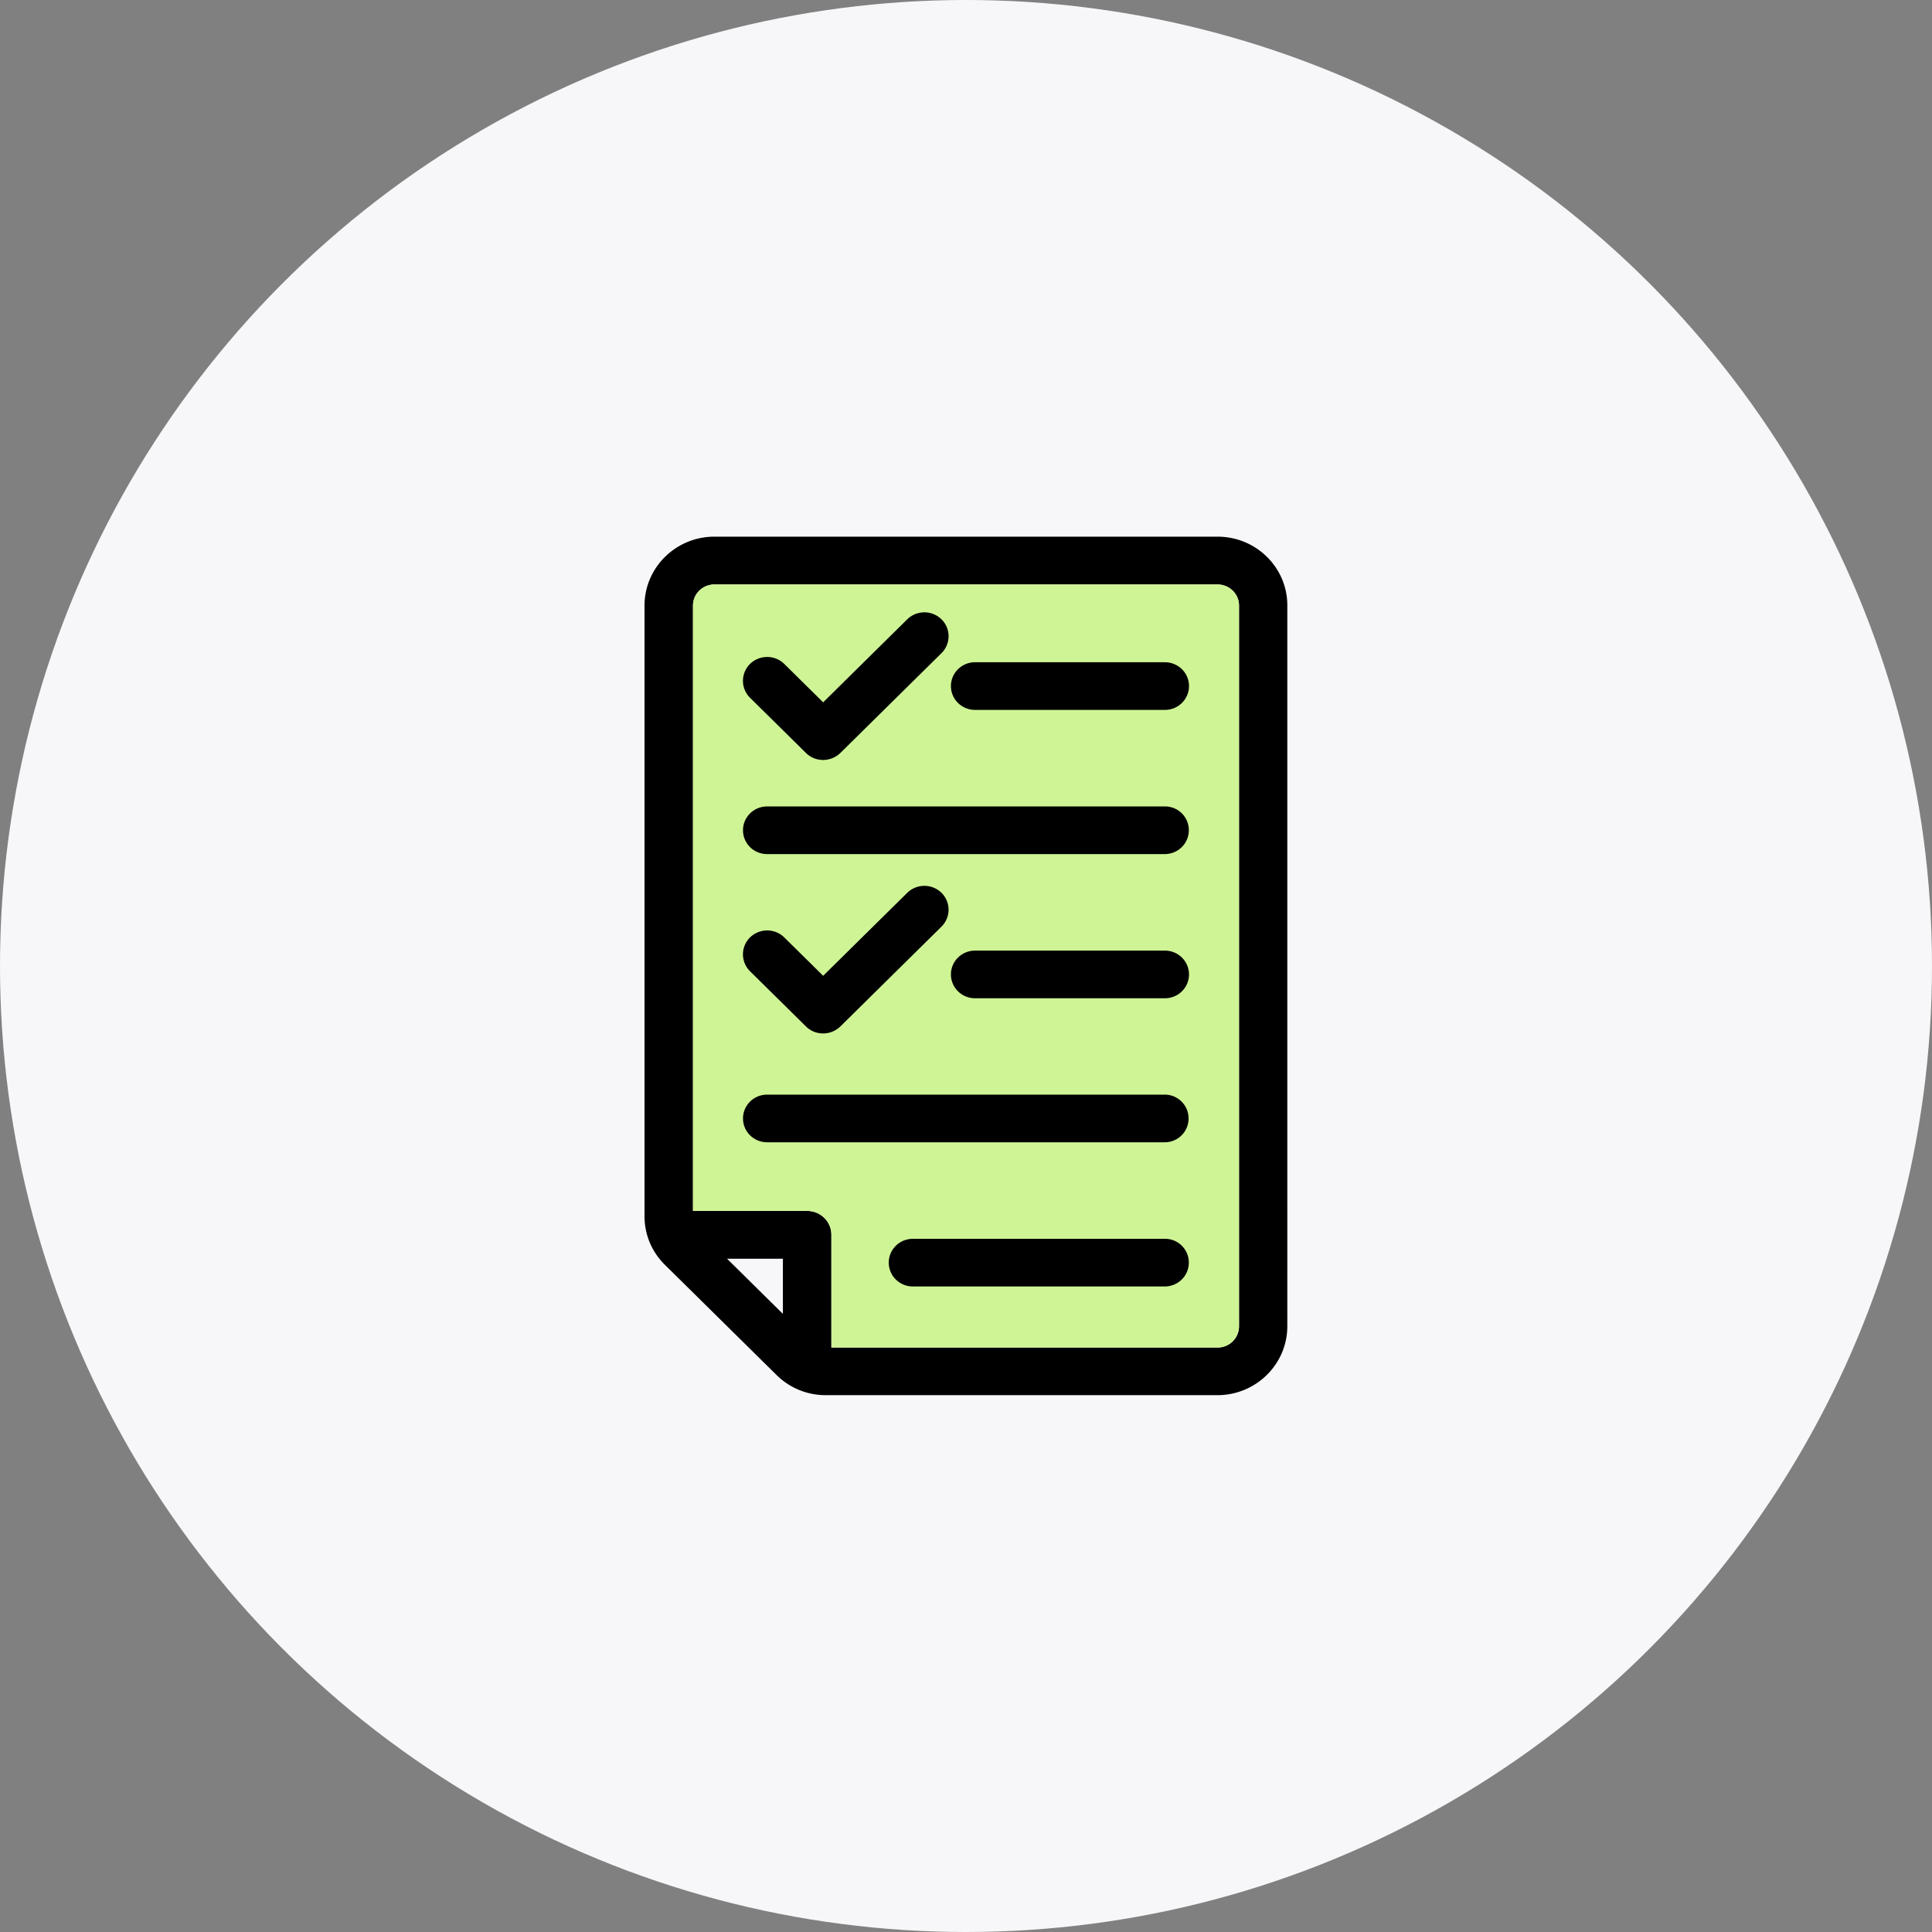
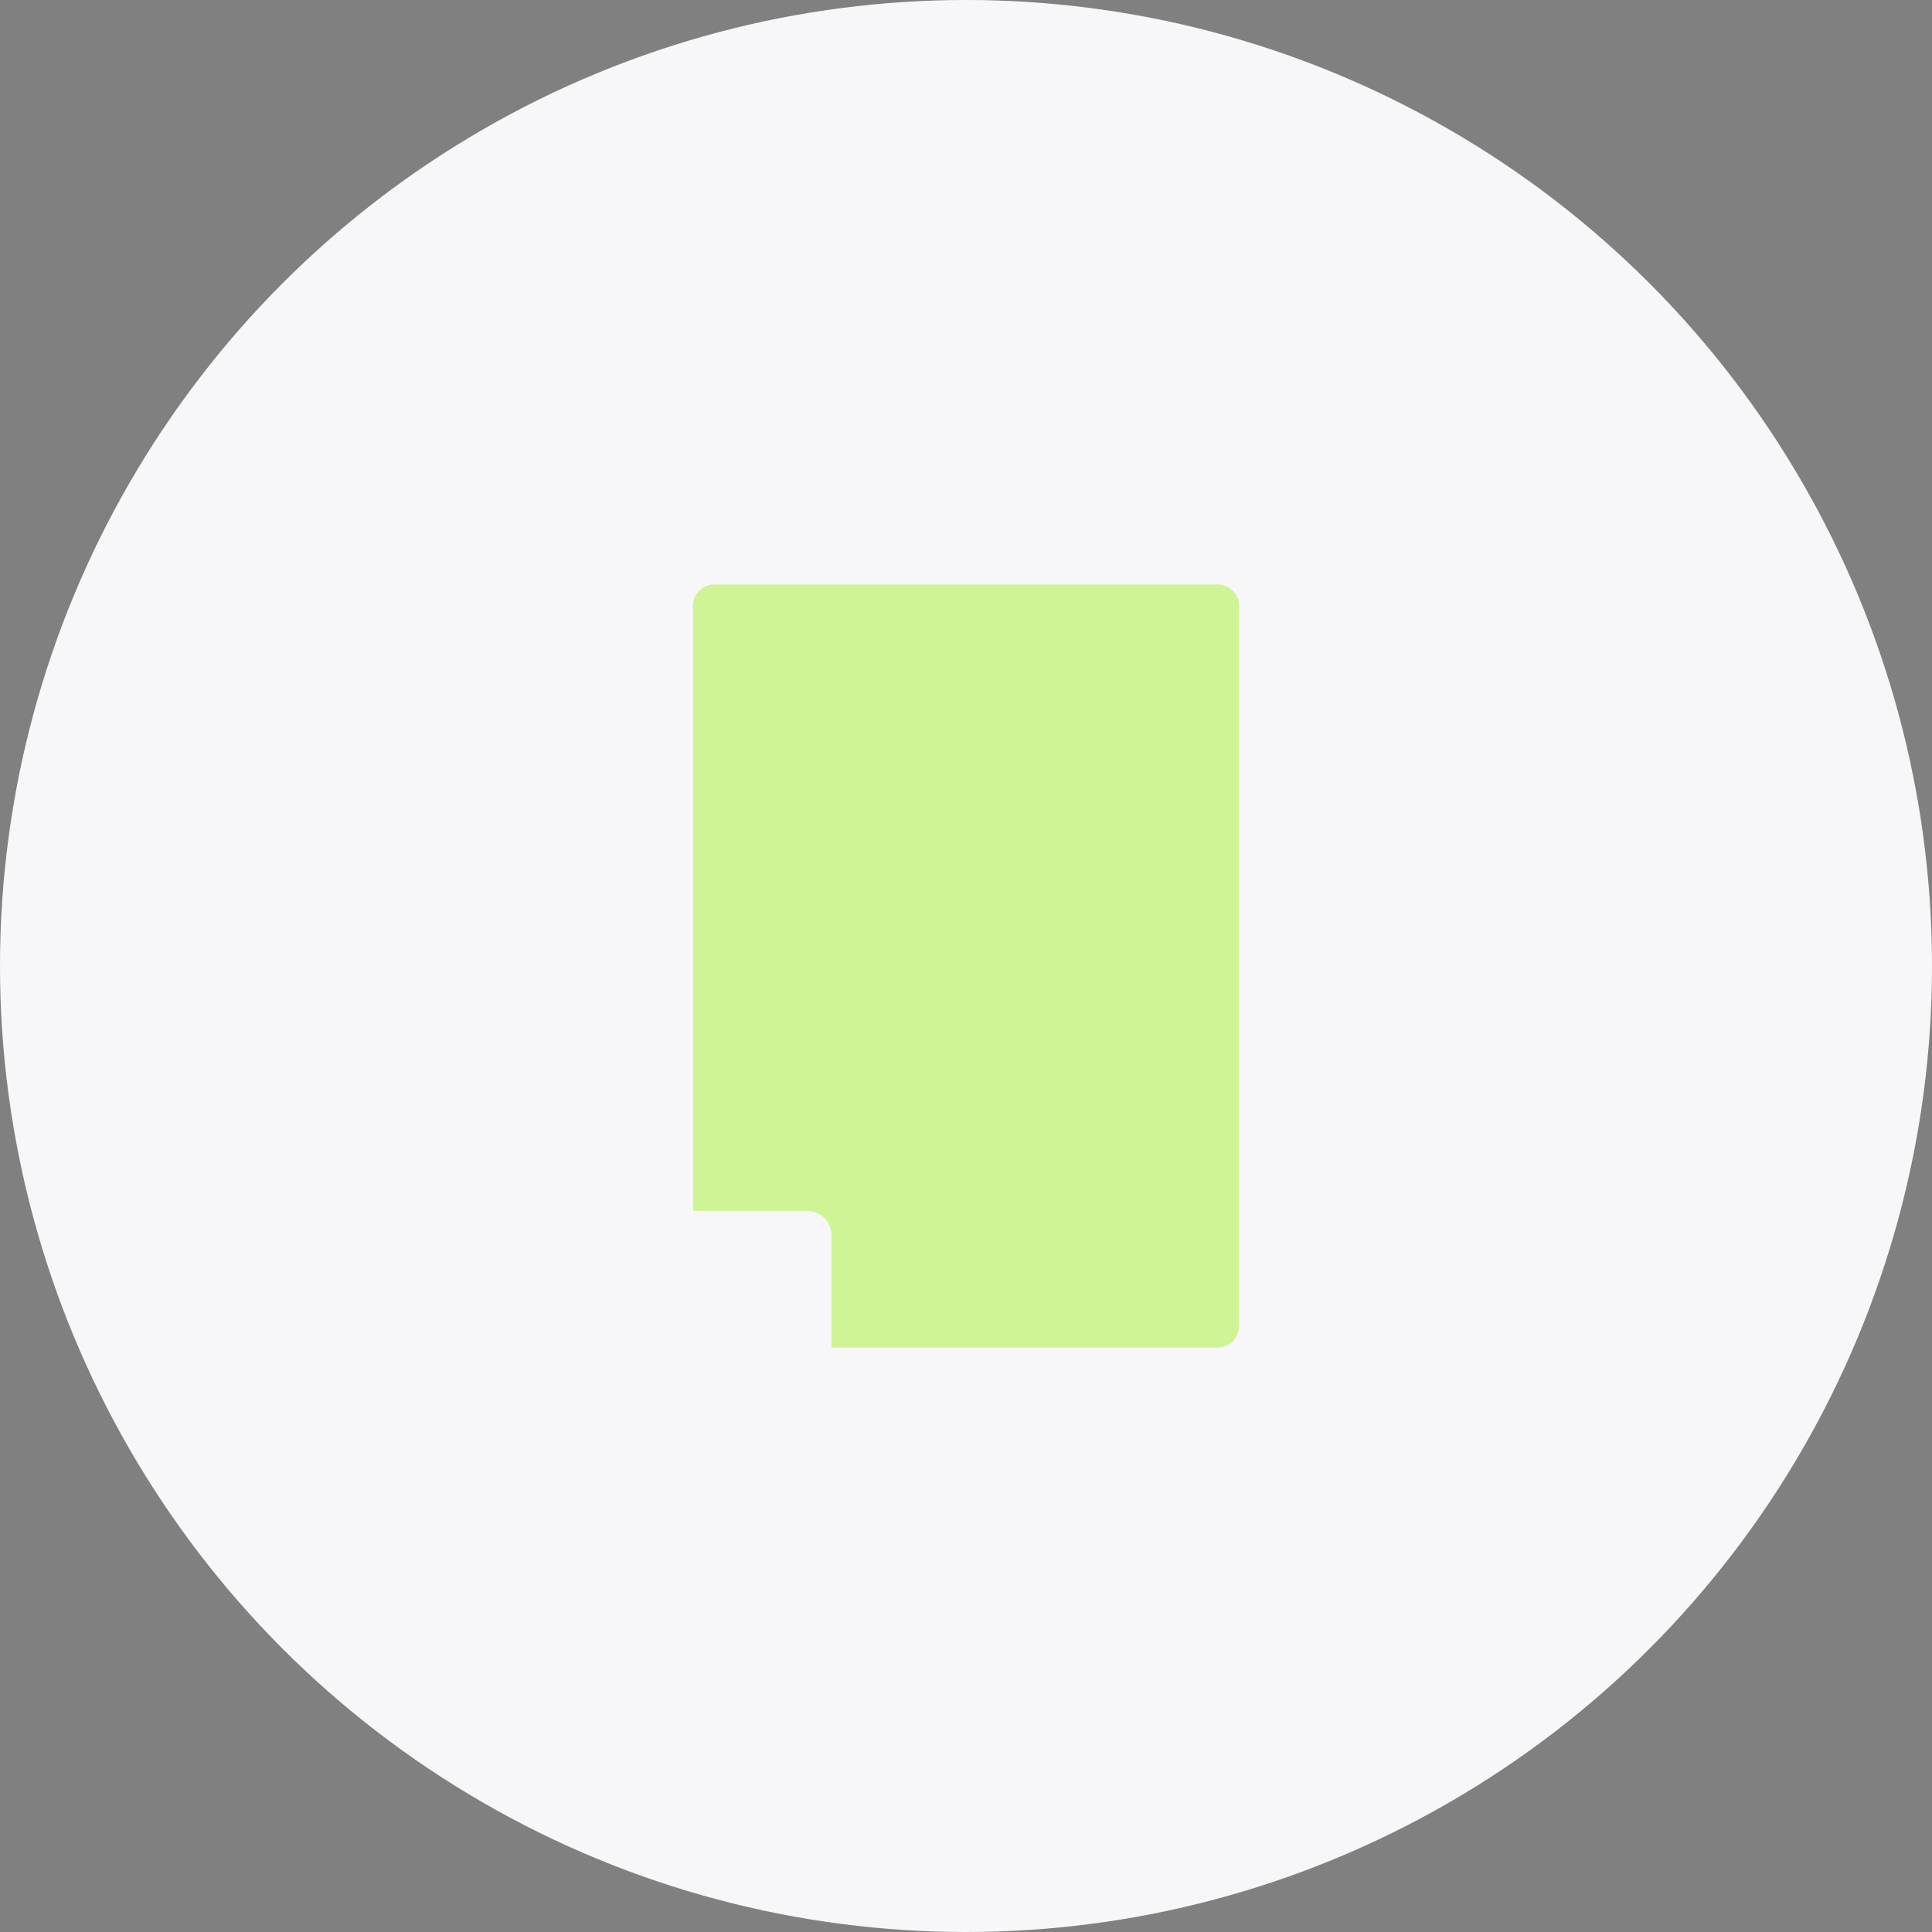
<svg xmlns="http://www.w3.org/2000/svg" width="90" height="90" viewBox="0 0 90 90">
  <rect x="0" y="0" width="90" height="90" fill="#808080" stroke="none" />
  <g fill="none" fill-rule="evenodd">
    <circle cx="45" cy="45" r="45" fill="#F7F7F9" />
-     <path fill="#000" fill-rule="nonzero" d="M56.72 25H33.28c-1.796 0-3.256 1.44-3.256 3.213v28.44c0 .859.335 1.662.95 2.268l5.202 5.134a3.244 3.244 0 0 0 2.297.937h18.24c1.795 0 3.255-1.44 3.255-3.212V28.213C59.976 26.44 58.516 25 56.721 25zM33.87 58.638h2.6v2.567l-2.6-2.567zm23.848 3.15a.991.991 0 0 1-.997.984H38.729V57.52c0-.614-.503-1.11-1.125-1.11h-5.322V28.212c0-.544.447-.985.997-.985h23.442c.55 0 .997.441.997.985v33.574z" />
    <path fill="#CFF495" d="M57.718 61.787a.991.991 0 0 1-.997.985H38.729V57.52c0-.614-.503-1.11-1.125-1.11h-5.322V28.212c0-.544.447-.985.997-.985h23.442c.55 0 .997.441.997.985v33.574z" />
-     <path fill="#000" d="M54.263 30.85h-8.84c-.622 0-1.125.496-1.125 1.11 0 .615.503 1.11 1.125 1.11h8.84c.623 0 1.125-.495 1.125-1.11 0-.614-.502-1.11-1.125-1.11zM54.263 37.567H35.737c-.623 0-1.125.496-1.125 1.11 0 .614.502 1.11 1.125 1.11h18.518c.623 0 1.125-.496 1.125-1.11a1.105 1.105 0 0 0-1.117-1.11zM54.263 44.283h-8.84c-.622 0-1.125.497-1.125 1.11 0 .615.503 1.11 1.125 1.11h8.84c.623 0 1.125-.495 1.125-1.11 0-.613-.502-1.11-1.125-1.11zM54.263 50.992H35.737c-.623 0-1.125.496-1.125 1.11 0 .615.502 1.11 1.125 1.11h18.518a1.11 1.11 0 1 0 .008-2.22zM54.263 57.709H42.527c-.623 0-1.125.496-1.125 1.11 0 .614.502 1.11 1.125 1.11h11.728c.623 0 1.125-.496 1.125-1.11a1.105 1.105 0 0 0-1.117-1.11zM37.548 35.079c.223.22.51.323.798.323.287 0 .574-.11.798-.323l4.715-4.654a1.106 1.106 0 0 0 0-1.575 1.142 1.142 0 0 0-1.596 0l-3.917 3.867-1.811-1.788a1.142 1.142 0 0 0-1.596 0 1.106 1.106 0 0 0 0 1.575l2.609 2.575zM37.548 47.819c.223.22.51.323.798.323.287 0 .574-.11.798-.323l4.715-4.654a1.106 1.106 0 0 0 0-1.574 1.142 1.142 0 0 0-1.596 0l-3.917 3.866-1.811-1.788a1.142 1.142 0 0 0-1.596 0 1.106 1.106 0 0 0 0 1.575l2.609 2.575z" />
  </g>
</svg>